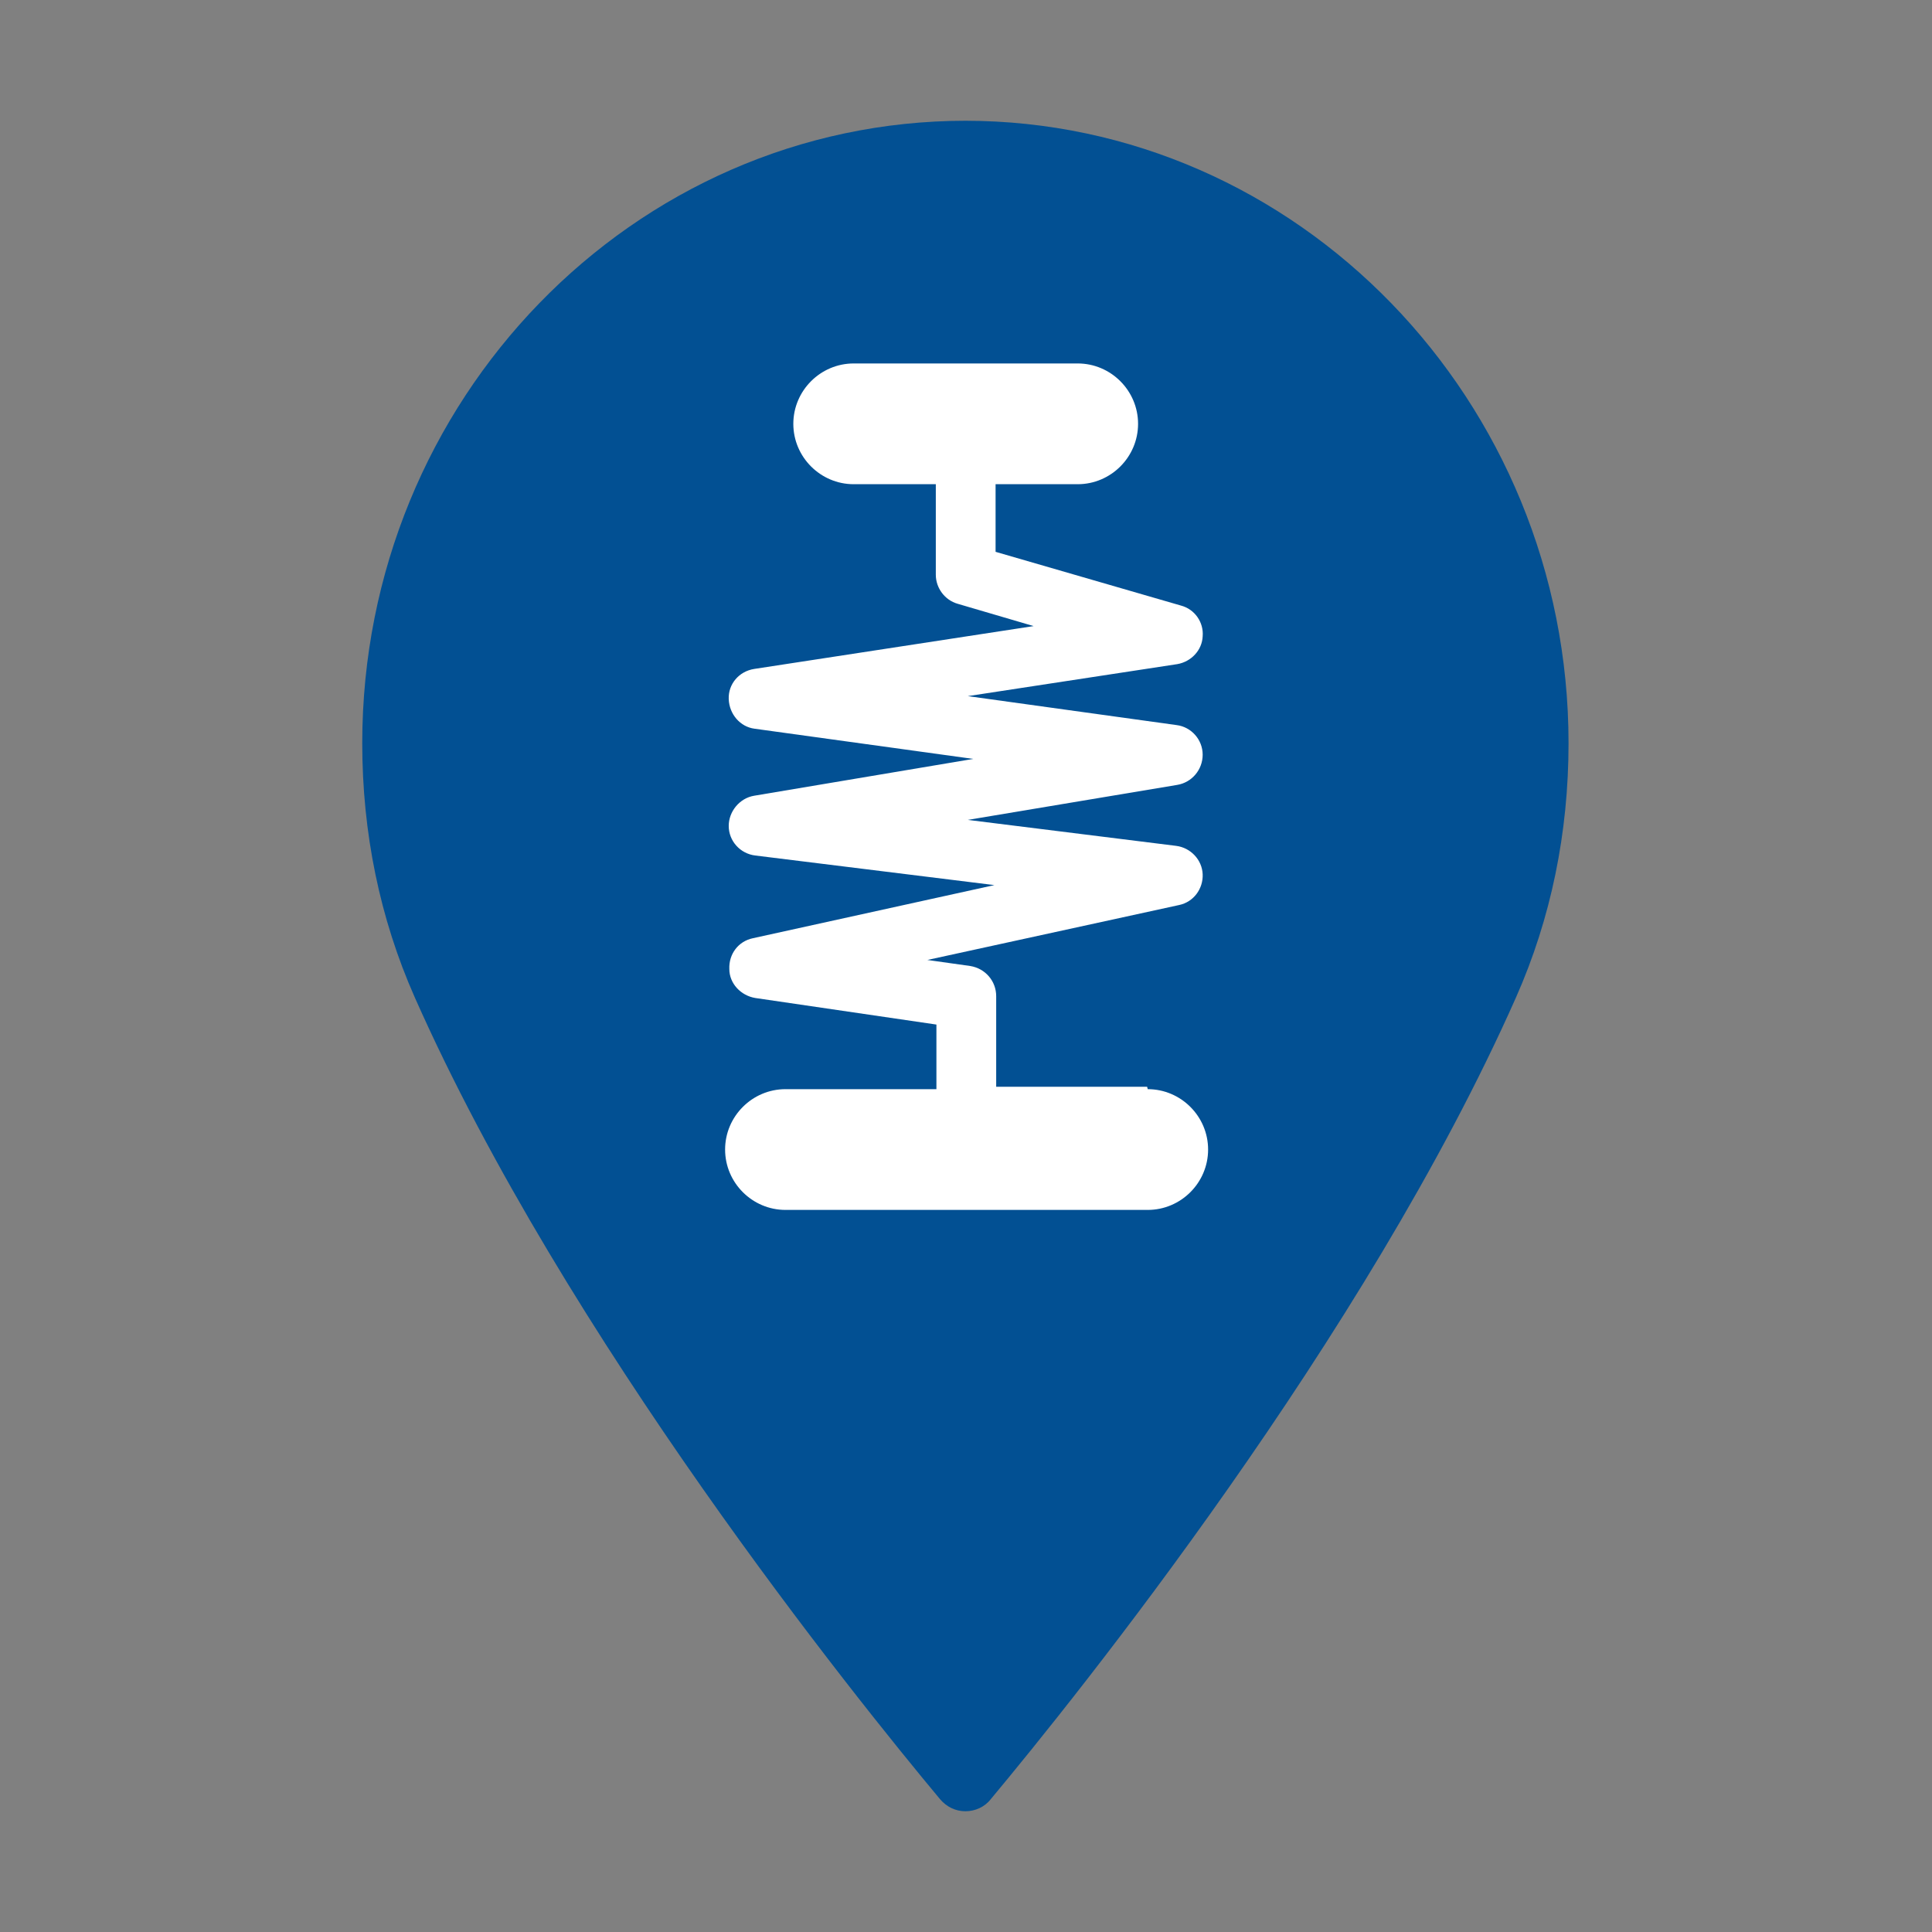
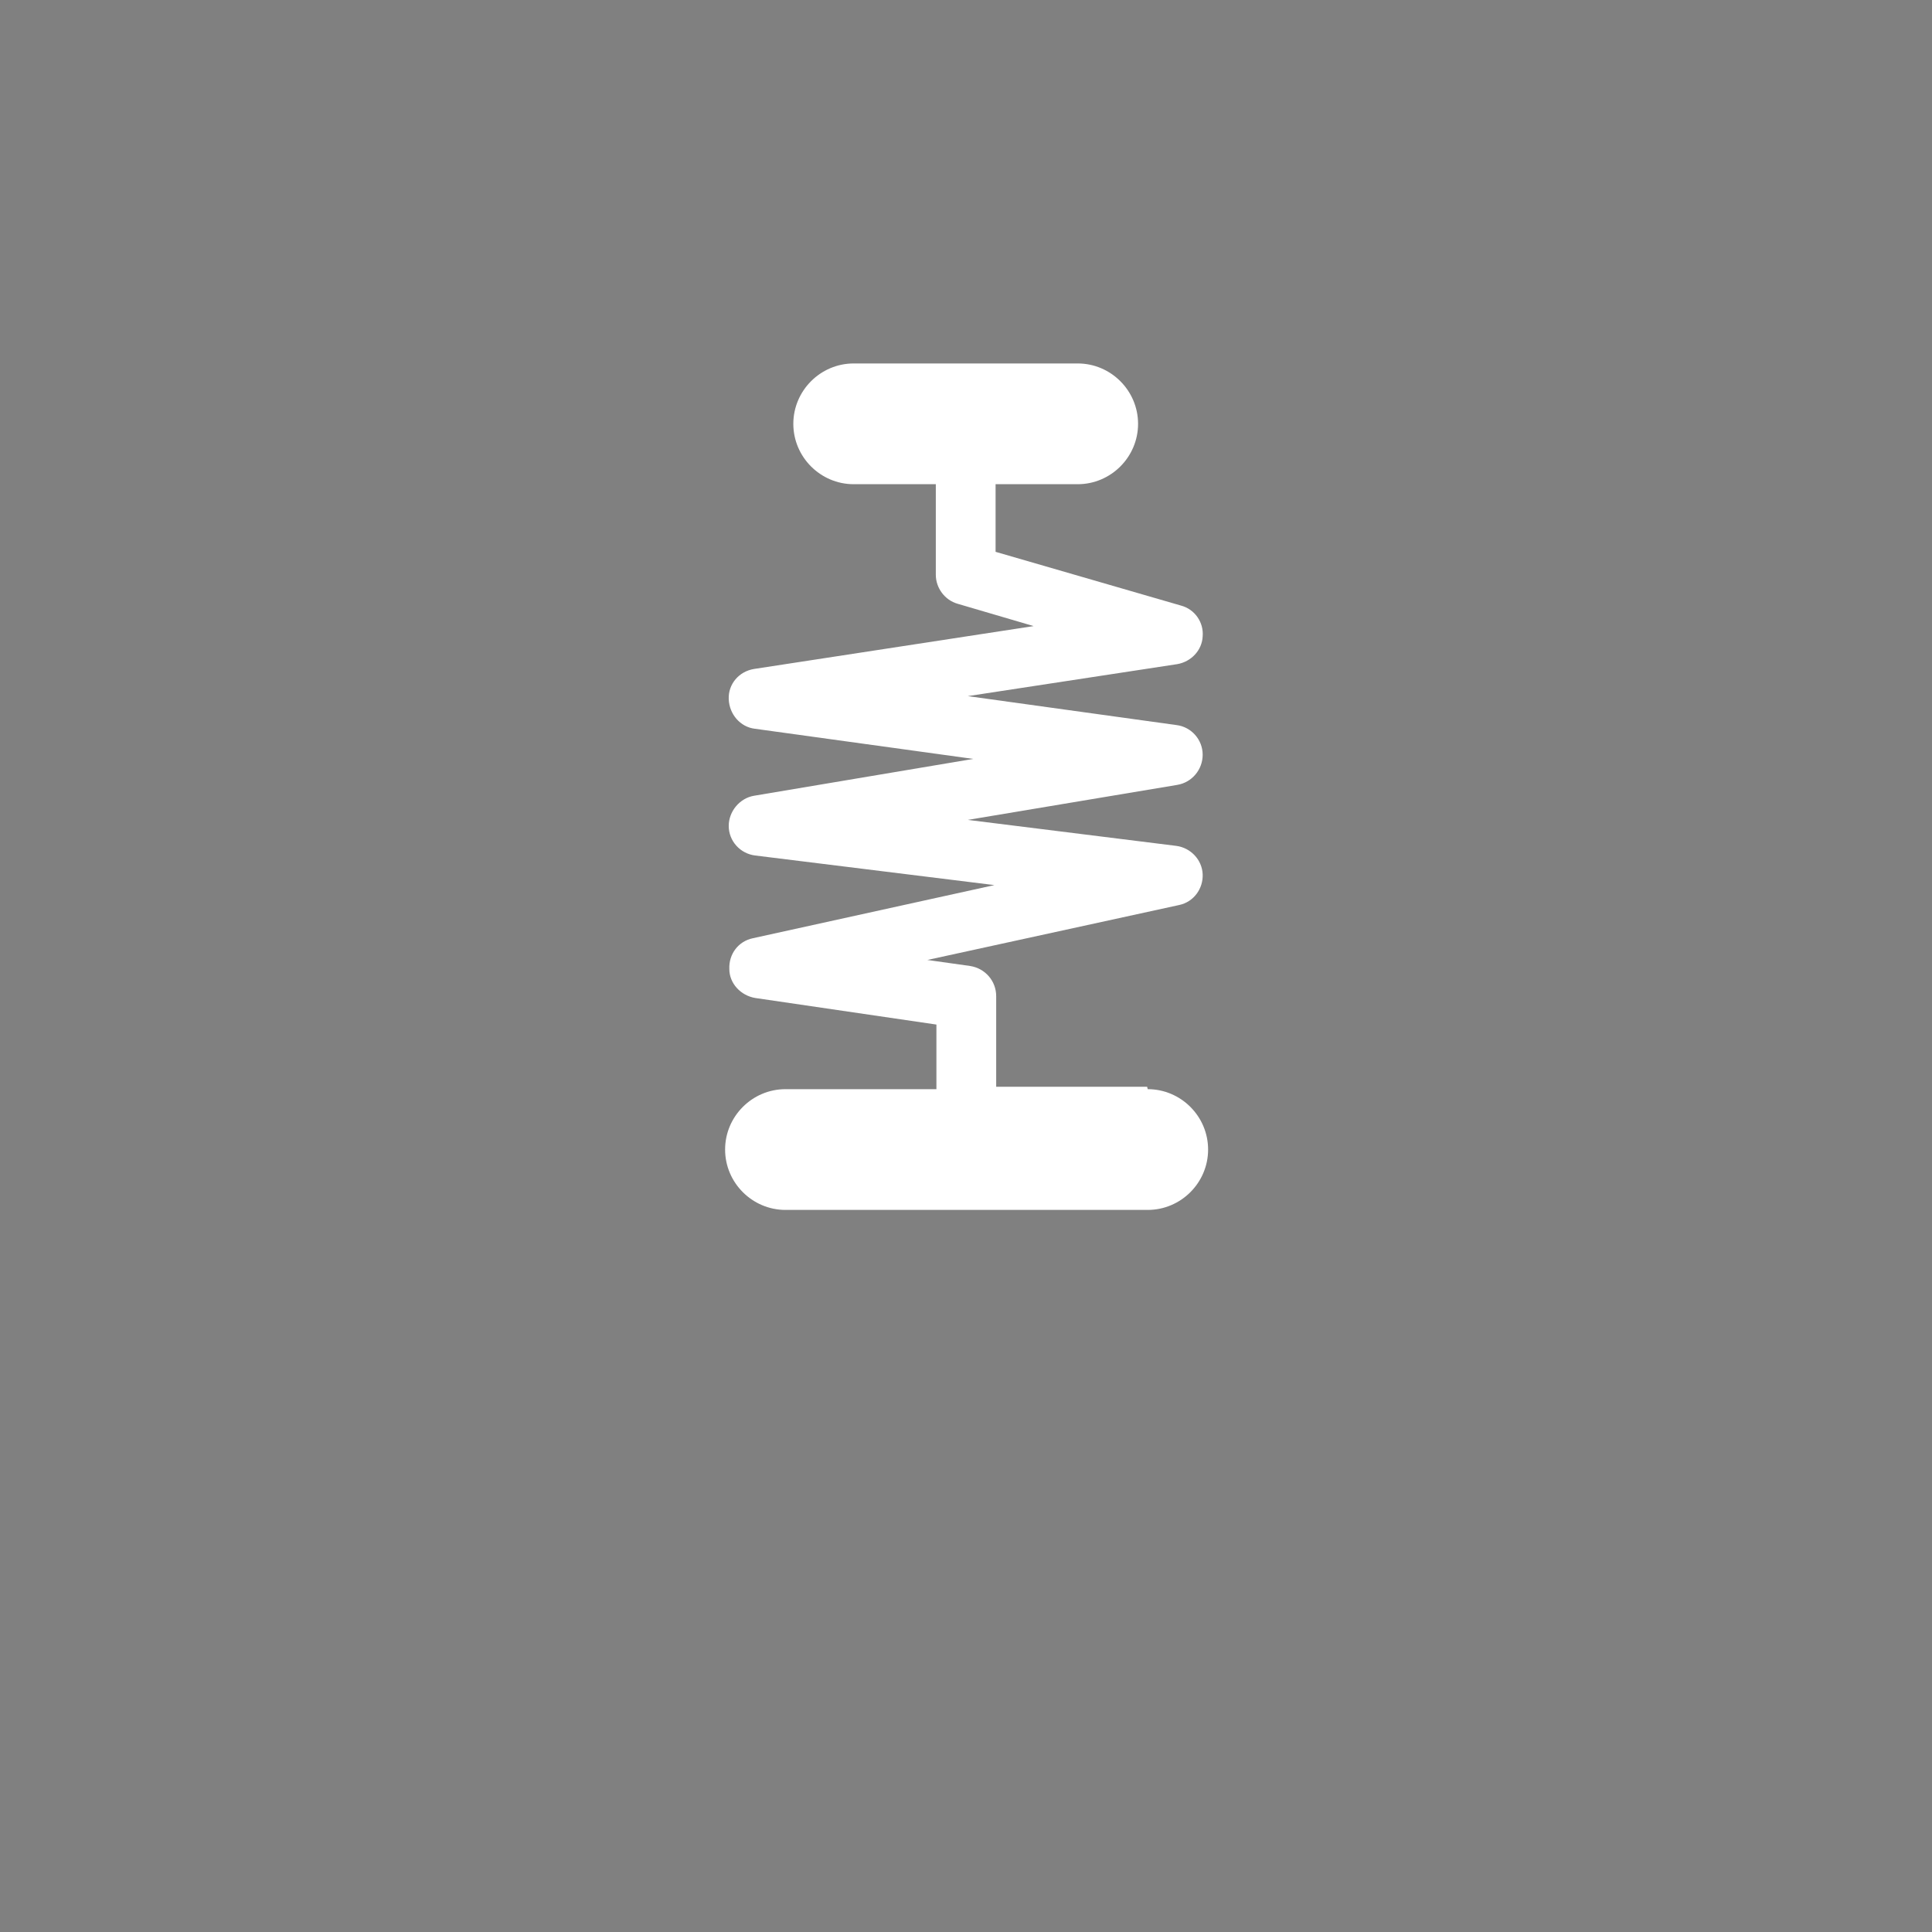
<svg xmlns="http://www.w3.org/2000/svg" id="reparaturführer" viewBox="0 0 32 32">
  <rect x="0" y="0" width="32" height="32" fill="#808080" stroke="none" />
  <defs>
    <style>.cls-1{fill:#025093;}.cls-2{fill:#fff;}</style>
  </defs>
-   <path id="poi" class="cls-1" d="M16,2c-5.51,0-10,4.62-10,10.31,0,1.48,.29,2.9,.87,4.21,2.5,5.64,7.29,11.59,8.7,13.28,.11,.13,.26,.2,.42,.2s.32-.07,.42-.2c1.41-1.69,6.2-7.64,8.7-13.28,.58-1.31,.87-2.73,.87-4.21,0-5.68-4.49-10.31-10-10.31Z" />
  <path class="cls-2" d="M19,18h-2.5v-1.5c0-.25-.18-.46-.43-.5l-.71-.1,4.17-.91c.24-.05,.4-.27,.39-.51-.01-.24-.2-.44-.44-.47l-3.45-.43,3.47-.58c.24-.04,.42-.25,.42-.5,0-.25-.19-.46-.43-.49l-3.46-.48,3.47-.53c.23-.04,.41-.23,.42-.46,.02-.23-.13-.45-.36-.51l-3.07-.89v-1.12h1.36c.55,0,1-.45,1-1s-.45-1-1-1h-3.71c-.55,0-1,.45-1,1s.45,1,1,1h1.36v1.5c0,.22,.15,.42,.36,.48l1.26,.37-4.63,.71c-.25,.04-.43,.25-.42,.5s.19,.46,.43,.49l3.62,.5-3.63,.61c-.24,.04-.42,.26-.42,.5,0,.25,.19,.46,.44,.49l3.96,.49-4,.88c-.24,.05-.4,.26-.39,.51,0,.24,.19,.44,.43,.48l3,.44v1.07h-2.5c-.55,0-1,.45-1,1s.45,1,1,1h6c.55,0,1-.45,1-1s-.45-1-1-1Z" />
</svg>